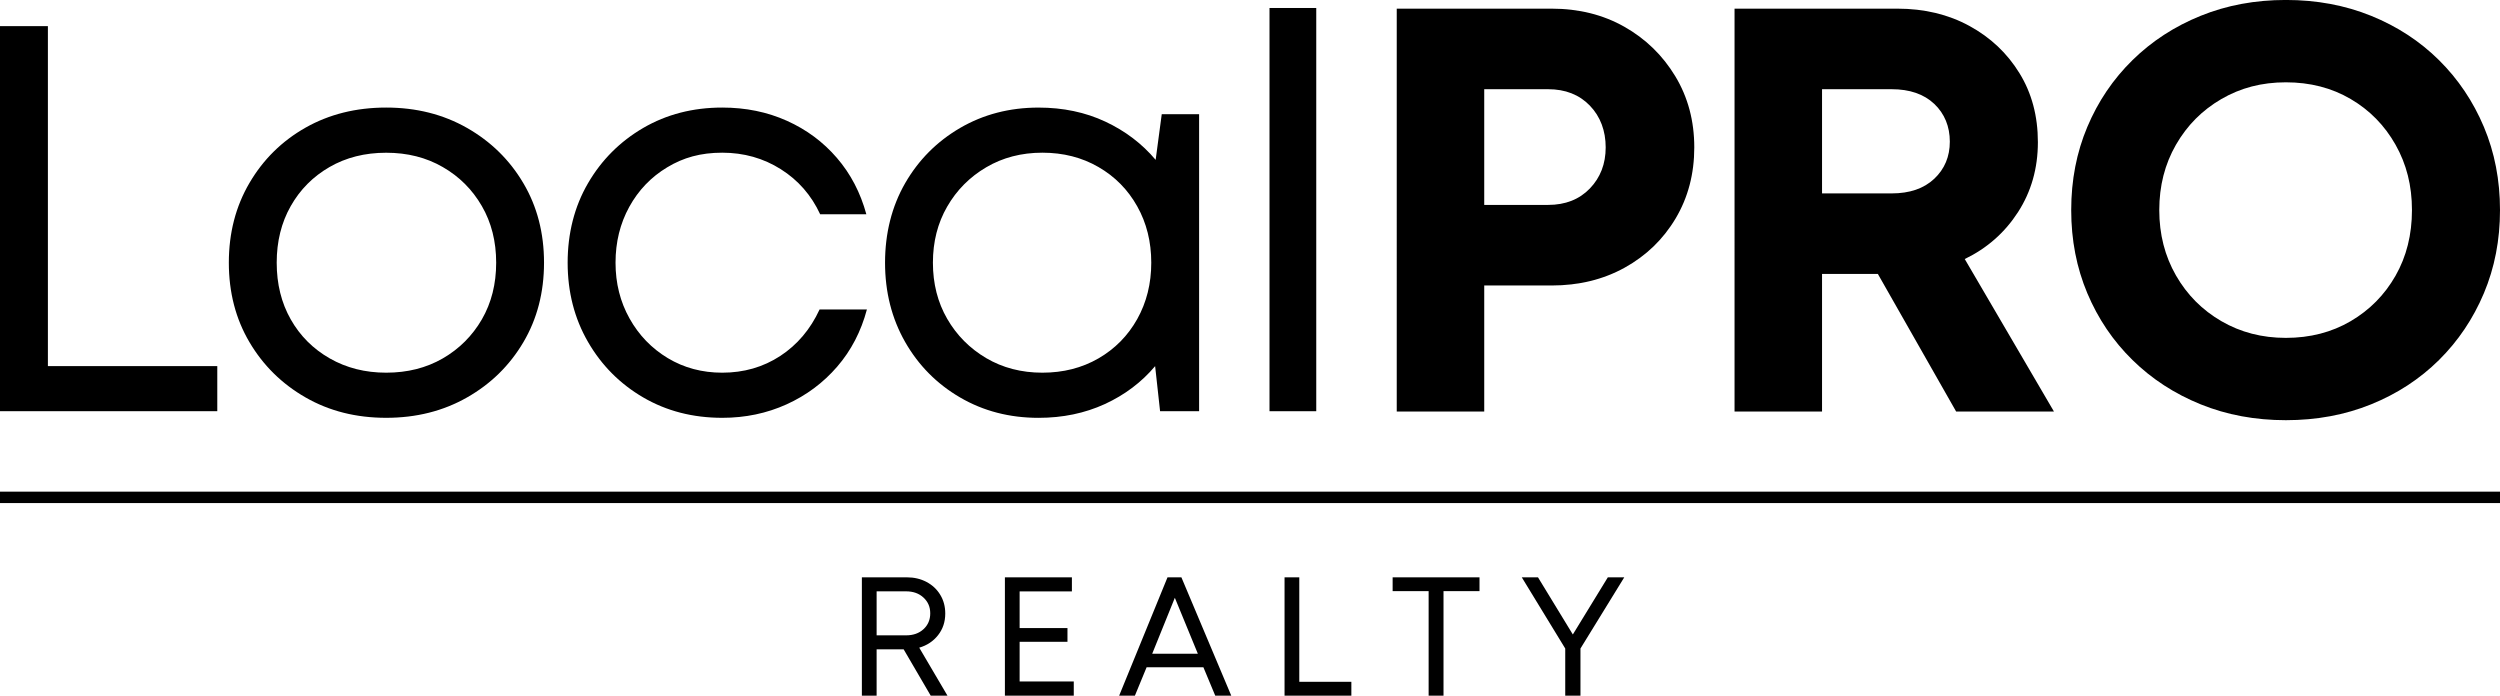
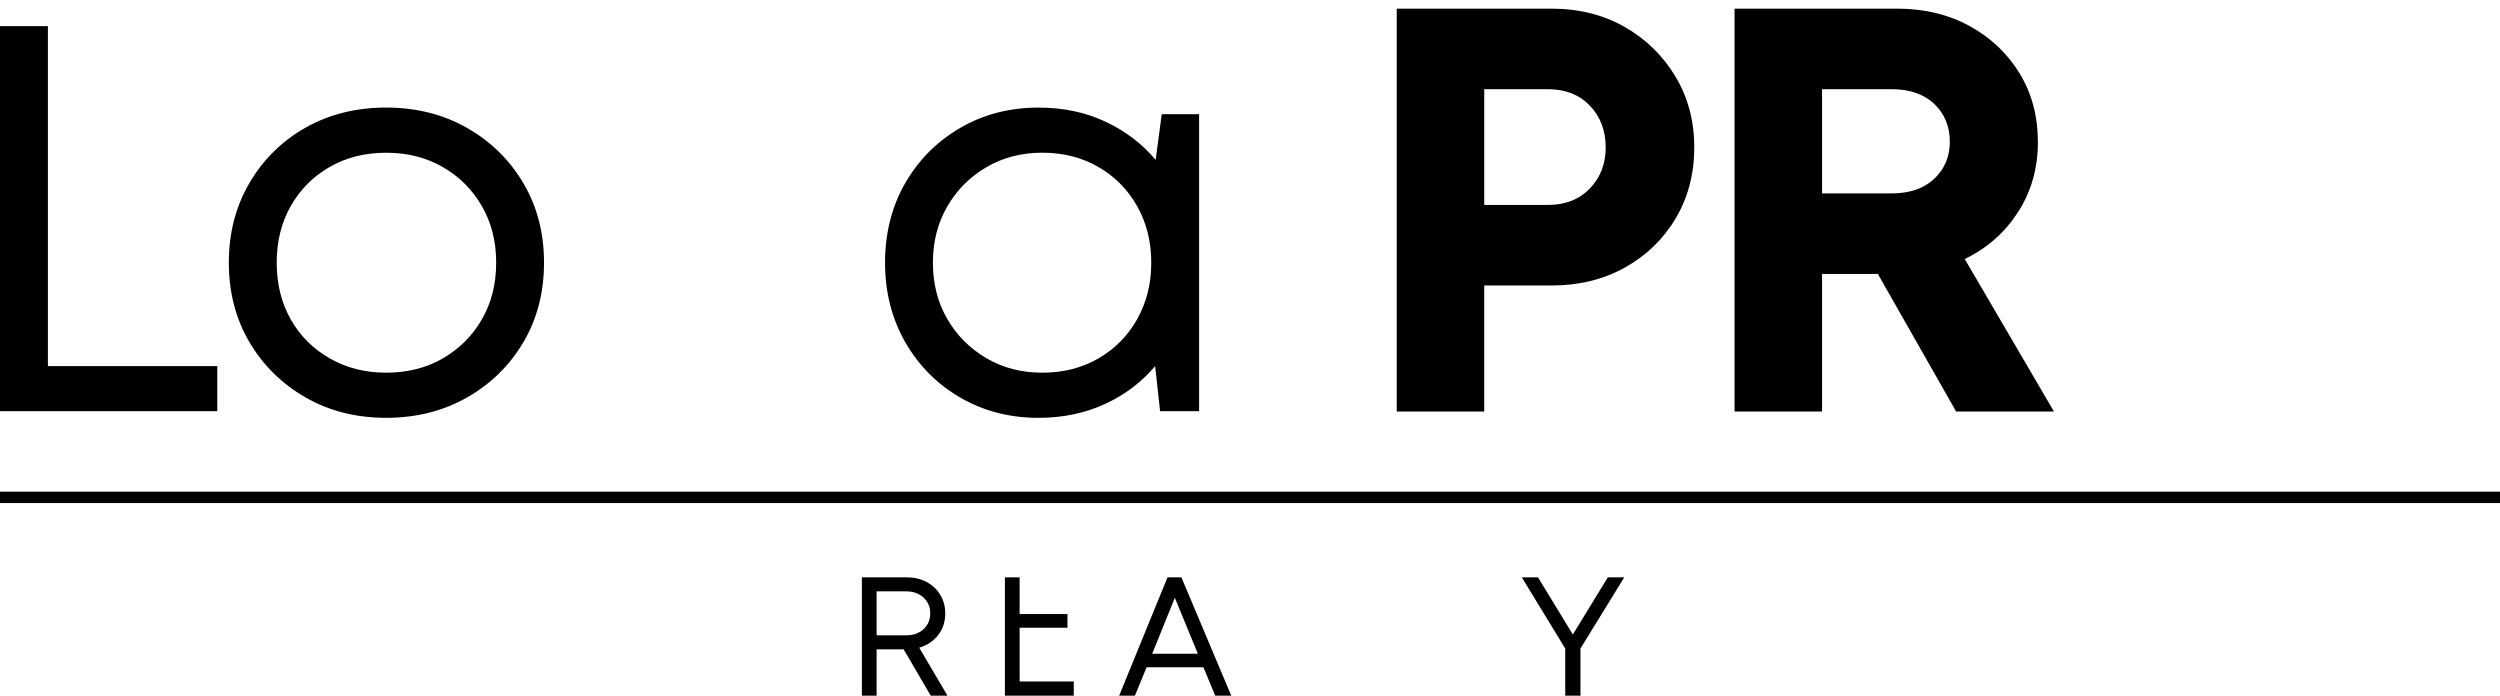
<svg xmlns="http://www.w3.org/2000/svg" id="Layer_1" data-name="Layer 1" viewBox="0 0 1095.23 304.77">
  <defs>
    <style>
      .cls-1 {
        fill: none;
        stroke: #000;
        stroke-width: 5px;
      }
    </style>
  </defs>
  <g id="_1ae8f47d34" data-name="1ae8f47d34">
    <path d="M20.98,160.39h74.21v19.75H0V11.45h20.98v148.94Z" />
    <path d="M169.18,183.04c-13.18,0-24.95-2.97-35.31-8.92-10.36-5.94-18.56-14.01-24.58-24.21-6.03-10.21-9.04-21.82-9.04-34.83s3.01-24.66,9.04-34.94c6.03-10.29,14.22-18.36,24.58-24.23,10.36-5.86,22.13-8.79,35.31-8.79s24.97,2.97,35.42,8.92c10.44,5.95,18.67,14.02,24.69,24.23,6.03,10.2,9.04,21.8,9.04,34.81s-3.02,24.63-9.04,34.83c-6.02,10.2-14.24,18.27-24.69,24.21-10.45,5.95-22.25,8.92-35.42,8.92ZM169.18,163.27c9.3,0,17.57-2.08,24.79-6.25,7.23-4.18,12.94-9.88,17.13-17.1,4.18-7.23,6.27-15.51,6.27-24.83s-2.09-17.59-6.27-24.81c-4.18-7.23-9.89-12.94-17.13-17.1-7.22-4.18-15.49-6.27-24.79-6.27s-17.6,2.09-24.83,6.27c-7.22,4.17-12.89,9.87-16.98,17.1-4.1,7.22-6.15,15.49-6.15,24.81s2.05,17.6,6.15,24.83c4.09,7.22,9.8,12.93,17.1,17.1,7.3,4.17,15.54,6.25,24.71,6.25Z" />
-     <path d="M316.41,183.04c-12.86,0-24.4-2.97-34.6-8.92-10.2-5.94-18.27-14.05-24.21-24.33-5.95-10.29-8.92-21.86-8.92-34.71s2.97-24.61,8.92-34.81c5.94-10.21,14.01-18.28,24.21-24.23,10.21-5.94,21.74-8.92,34.6-8.92,10.28,0,19.71,1.93,28.31,5.79,8.59,3.85,15.9,9.27,21.92,16.27,6.03,6.99,10.32,15.22,12.9,24.69h-20.23c-3.86-8.34-9.61-14.93-17.25-19.75-7.63-4.82-16.18-7.23-25.65-7.23s-17.04,2.14-24.1,6.4c-7.07,4.25-12.61,10.03-16.63,17.33-4.02,7.31-6.02,15.46-6.02,24.46s2.05,17.16,6.15,24.46c4.09,7.31,9.68,13.09,16.75,17.35,7.07,4.25,15.02,6.38,23.85,6.38,9.47,0,17.94-2.44,25.42-7.33,7.47-4.9,13.21-11.69,17.23-20.38h20.73c-2.57,9.64-6.91,17.99-13.02,25.06-6.1,7.07-13.49,12.58-22.17,16.52-8.68,3.93-18.08,5.9-28.19,5.9Z" />
    <path d="M508.94,50.02h16.38v130.13h-17.1l-2.17-19.75c-5.95,7.06-13.3,12.6-22.06,16.63-8.75,4.01-18.43,6.02-29.02,6.02-12.7,0-24.15-2.97-34.35-8.92-10.2-5.94-18.23-14.05-24.1-24.33-5.86-10.29-8.79-21.86-8.79-34.71s2.93-24.61,8.79-34.81c5.88-10.21,13.91-18.28,24.1-24.23,10.21-5.94,21.66-8.92,34.35-8.92,10.76,0,20.52,2.05,29.27,6.15,8.75,4.1,16.09,9.68,22.04,16.75l2.67-20ZM456.65,163.27c9.15,0,17.34-2.08,24.56-6.25,7.23-4.18,12.9-9.92,17-17.23,4.09-7.32,6.15-15.55,6.15-24.71s-2.05-17.38-6.15-24.69c-4.1-7.32-9.77-13.06-17-17.23-7.22-4.18-15.41-6.27-24.56-6.27s-17.37,2.14-24.6,6.4c-7.22,4.25-12.93,9.99-17.1,17.23-4.17,7.22-6.25,15.41-6.25,24.56s2.08,17.35,6.25,24.58c4.18,7.22,9.88,12.97,17.1,17.23,7.23,4.25,15.44,6.38,24.6,6.38Z" />
-     <path d="M556.16,180.14V3.5h20.48v176.65h-20.48Z" />
    <path d="M679.73,3.79c11.93,0,22.56,2.65,31.9,7.94s16.77,12.52,22.31,21.69,8.31,19.55,8.31,31.15-2.73,21.98-8.19,31.15c-5.46,9.16-12.9,16.33-22.31,21.54s-20.09,7.81-32.02,7.81h-29.5v55.23h-38.33V3.79h67.83ZM678.21,89.77c7.57,0,13.67-2.4,18.29-7.19s6.94-10.8,6.94-18.02-2.31-13.5-6.94-18.29-10.72-7.19-18.29-7.19h-27.98v50.69h27.98Z" />
    <path d="M856.97,180.29l-34.29-60.27h-24.46v60.27h-38.33V3.79h71.35c11.78,0,22.28,2.52,31.52,7.56,9.25,5.04,16.56,11.94,21.94,20.69,5.39,8.74,8.08,18.82,8.08,30.25s-2.91,21.65-8.71,30.65c-5.81,8.99-13.58,15.83-23.33,20.54l39.08,66.81h-42.85ZM798.22,39.08v45.65h30.5c7.9,0,14.13-2.14,18.67-6.42,4.54-4.29,6.81-9.71,6.81-16.27s-2.27-12.23-6.81-16.52-10.77-6.44-18.67-6.44h-30.5Z" />
-     <path d="M1001.42,184.08c-13.45,0-25.89-2.31-37.31-6.94-11.43-4.63-21.39-11.09-29.88-19.42-8.49-8.32-15.08-18.07-19.79-29.25-4.71-11.18-7.06-23.32-7.06-36.44s2.35-25.26,7.06-36.44c4.71-11.18,11.3-20.93,19.79-29.25,8.48-8.32,18.44-14.79,29.88-19.42,11.43-4.63,23.86-6.94,37.31-6.94s25.9,2.31,37.33,6.94c11.43,4.63,21.34,11.1,29.75,19.42,8.4,8.32,14.96,18.07,19.67,29.25,4.71,11.18,7.06,23.33,7.06,36.44s-2.35,25.26-7.06,36.44c-4.71,11.18-11.27,20.93-19.67,29.25-8.41,8.32-18.32,14.79-29.75,19.42-11.43,4.63-23.88,6.94-37.33,6.94ZM1001.42,148.02c10.59,0,20.05-2.44,28.38-7.31,8.32-4.88,14.88-11.51,19.67-19.92,4.79-8.4,7.19-17.98,7.19-28.75s-2.4-20.14-7.19-28.63c-4.79-8.48-11.35-15.17-19.67-20.04-8.32-4.88-17.78-7.31-28.38-7.31s-19.83,2.44-28.23,7.31c-8.41,4.88-15.04,11.56-19.92,20.04-4.88,8.49-7.31,18.03-7.31,28.63s2.44,20.13,7.31,28.63c4.88,8.49,11.51,15.17,19.92,20.04,8.4,4.88,17.81,7.31,28.23,7.31Z" />
    <path d="M407.74,304.77l-11.85-20.29h-11.85v20.29h-6.46v-51.85h19.65c3.25,0,6.15.68,8.69,2.04,2.55,1.35,4.55,3.22,6,5.63,1.46,2.39,2.19,5.12,2.19,8.19,0,3.66-1.05,6.81-3.15,9.48-2.1,2.67-4.85,4.49-8.25,5.48l12.38,21.04h-7.33ZM384.04,259.07v19.27h12.88c3.17,0,5.72-.9,7.67-2.71,1.96-1.8,2.94-4.11,2.94-6.94s-.98-5.05-2.94-6.88c-1.95-1.83-4.5-2.75-7.67-2.75h-12.88Z" />
-     <path d="M446.7,298.55h23.71v6.23h-30.17v-51.85h29.35v6.15h-22.9v16.08h20.96v6h-20.96v17.4Z" />
+     <path d="M446.7,298.55h23.71v6.23h-30.17v-51.85h29.35h-22.9v16.08h20.96v6h-20.96v17.4Z" />
    <path d="M532.39,304.77l-5.19-12.44h-24.88l-5.13,12.44h-6.9l21.19-51.85h6.08l21.85,51.85h-7.04ZM514.69,261.88l-9.92,24.52h20l-10.08-24.52Z" />
-     <path d="M569.21,298.69h22.81v6.08h-29.27v-51.85h6.46v45.77Z" />
-     <path d="M648.16,252.92v6.06h-15.77v45.79h-6.52v-45.79h-15.77v-6.06h38.06Z" />
    <path d="M711.58,252.92l-19.19,31.19v20.67h-6.67v-20.67l-19.04-31.19h7.1l15.27,25.04,15.33-25.04h7.19Z" />
    <path class="cls-1" d="M0,217.89h1095.23" />
  </g>
</svg>